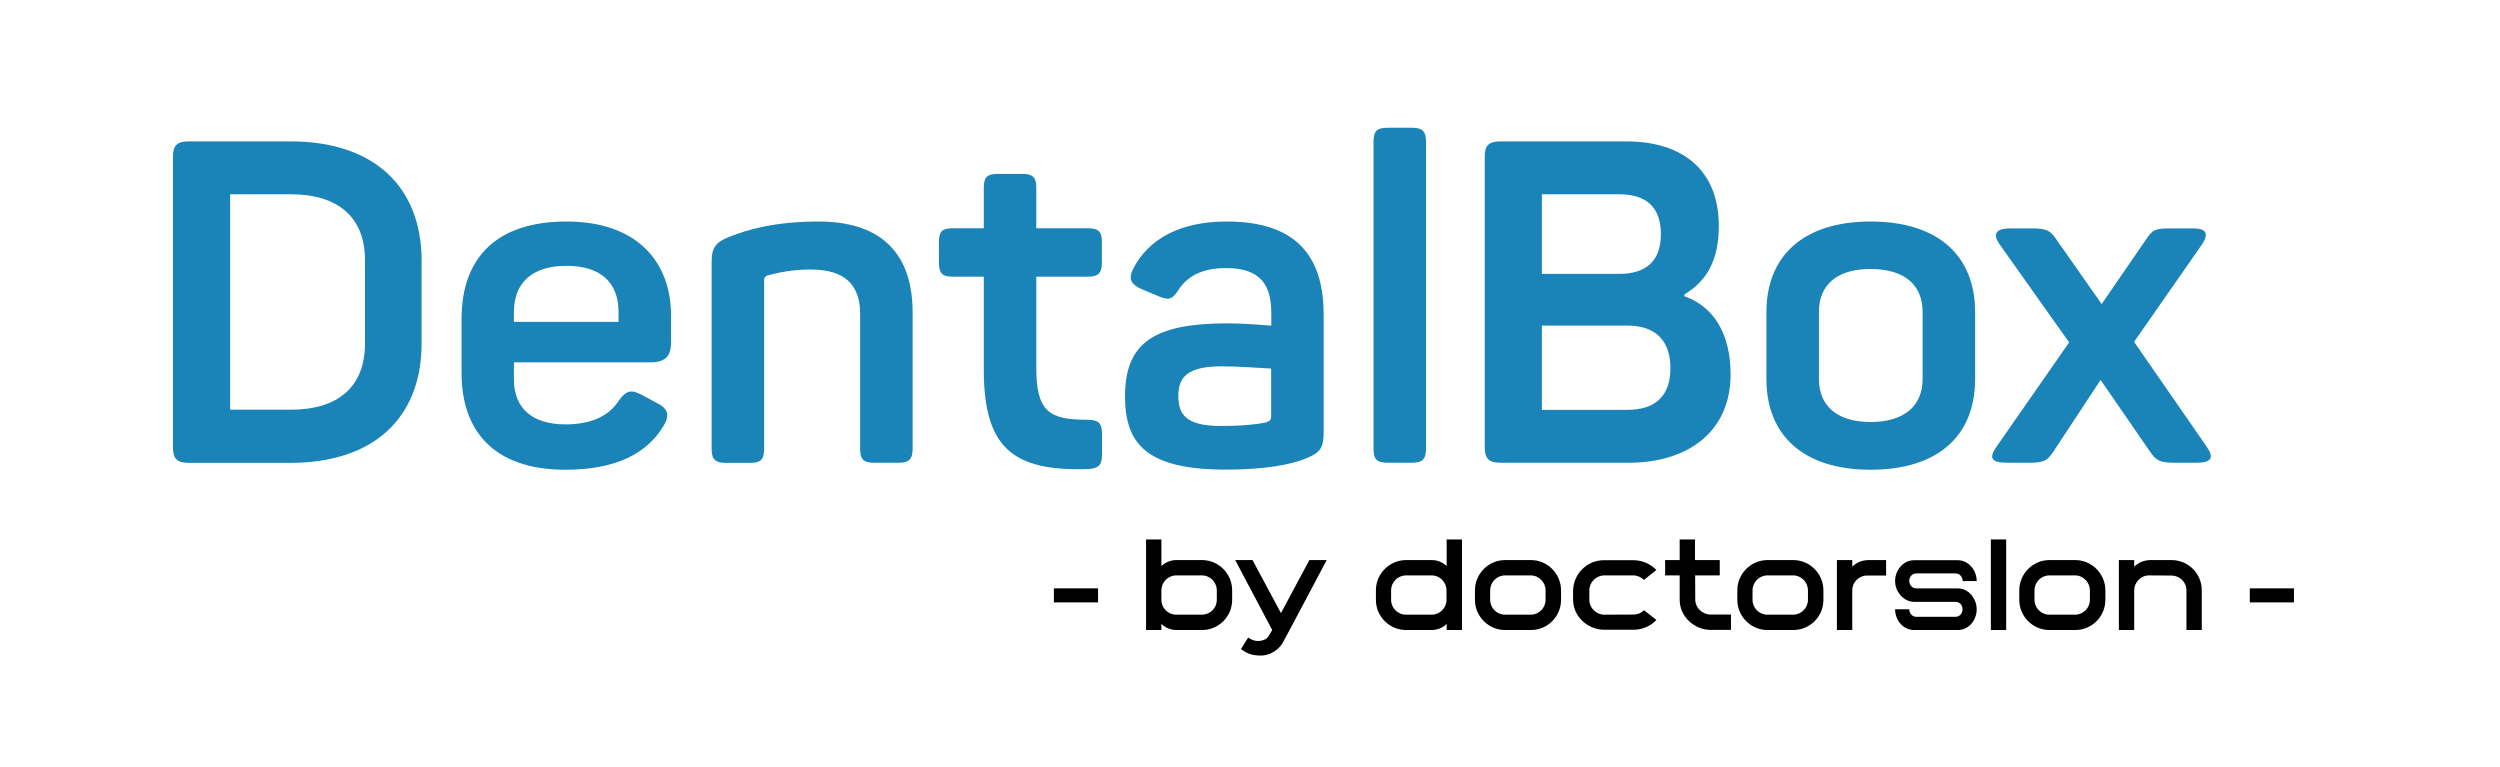
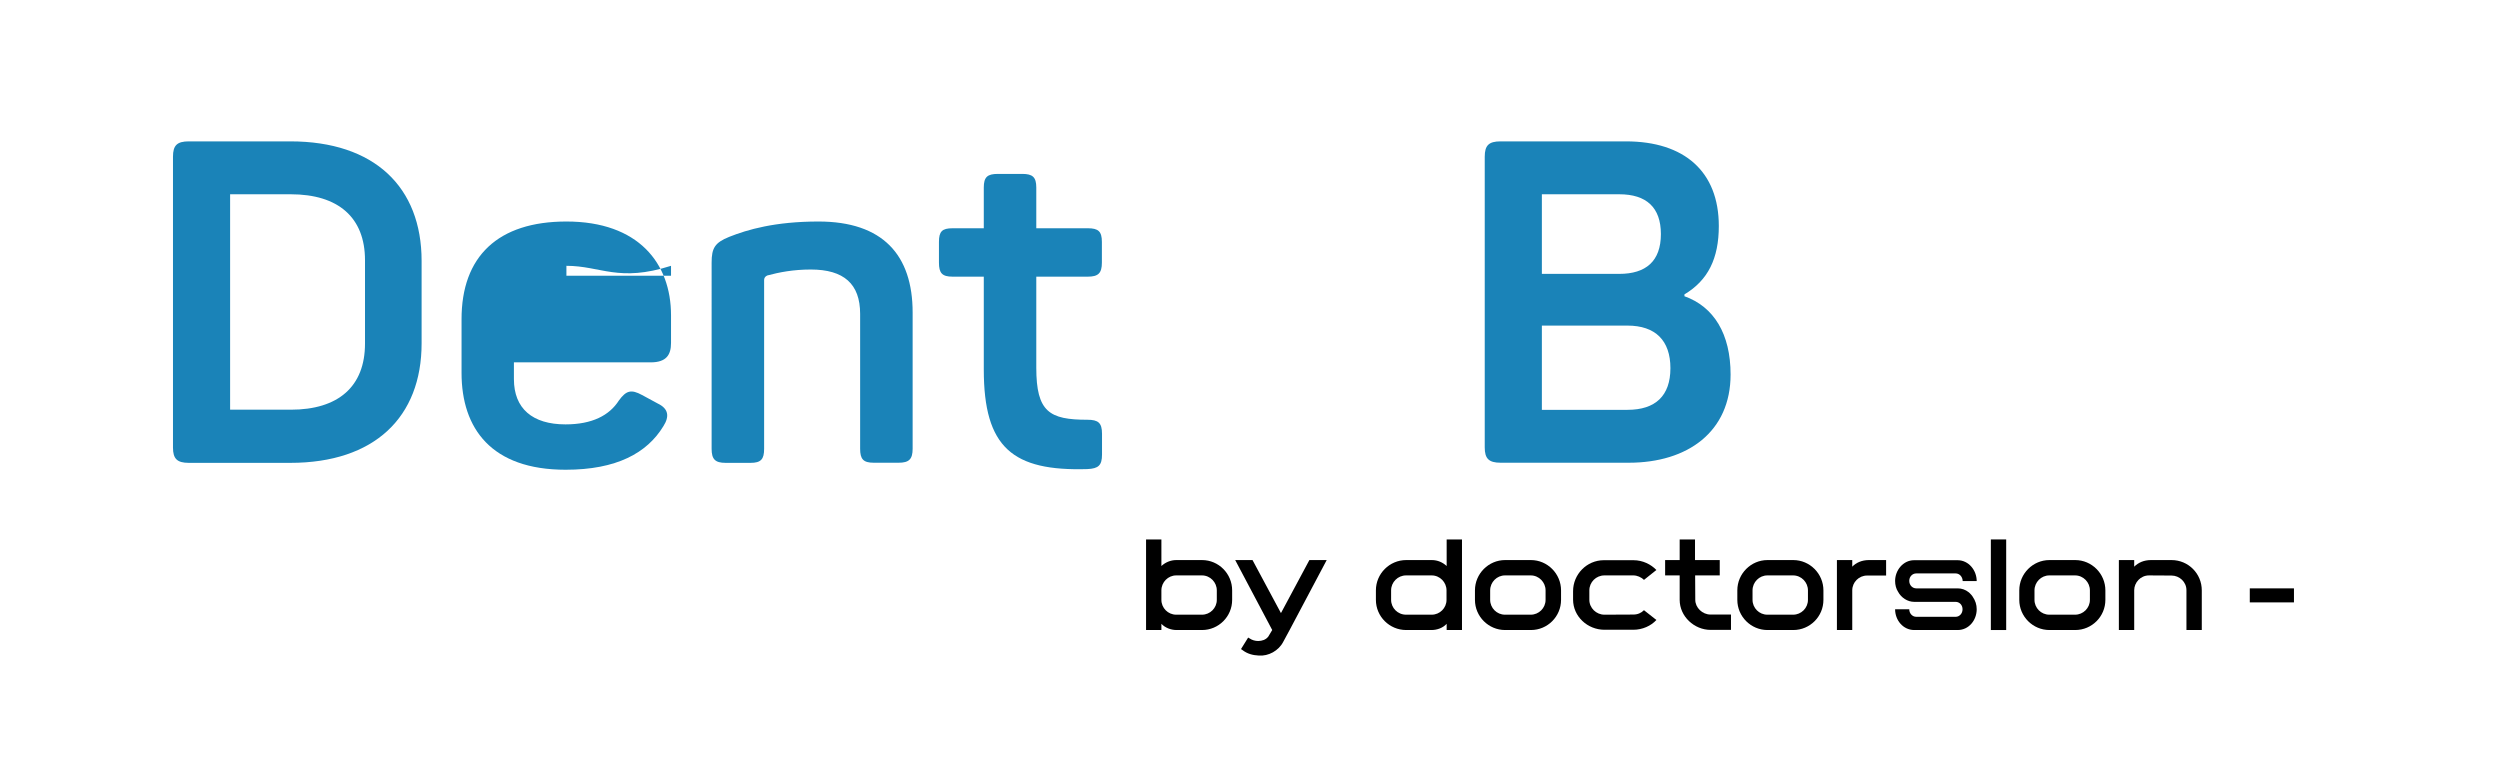
<svg xmlns="http://www.w3.org/2000/svg" version="1.1" id="Слой_1" x="0px" y="0px" viewBox="0 0 1890.4 580.1" style="enable-background:new 0 0 1890.4 580.1;" xml:space="preserve">
  <style type="text/css">
	.st0{fill:#1A83B8;}
</style>
  <g>
    <g>
      <path class="st0" d="M318.8,197.3v62.3c0,55.8-35.6,90.4-99.3,90.4h-76.7c-8.9,0-12-3.1-12-11.6V118.5c0-8.6,3.1-11.6,12-11.6    h76.7C283.2,106.9,318.8,141.5,318.8,197.3z M219.8,146.9H174v162.9h45.9c35.9,0,56.1-17.5,56.1-50v-63    C276,164.4,255.8,146.9,219.8,146.9z" />
-       <path class="st0" d="M428.3,167.5c54.4,0,79.1,31.5,79.1,70.9v20.9c0,8.9-3.4,14.7-15.4,14.7H388.6v12.7c0,22.2,14,34.2,39,34.2    c20.2,0,33.2-6.8,40.4-18.1c5.5-7.5,9.2-8.6,17.5-4.1l12,6.5c7.9,3.8,8.9,9.6,4.1,17.1c-12.3,20.2-35.3,32.9-73.9,32.9    c-56.1,0-78.7-31.1-78.7-73.2v-40.4C348.9,193.8,376.6,167.5,428.3,167.5z M428.3,201c-25.7,0-39.7,12.7-39.7,34.9v7.5h79.1v-7.5    C467.7,213.7,454.3,201,428.3,201z" />
+       <path class="st0" d="M428.3,167.5c54.4,0,79.1,31.5,79.1,70.9v20.9c0,8.9-3.4,14.7-15.4,14.7H388.6v12.7c0,22.2,14,34.2,39,34.2    c20.2,0,33.2-6.8,40.4-18.1c5.5-7.5,9.2-8.6,17.5-4.1l12,6.5c7.9,3.8,8.9,9.6,4.1,17.1c-12.3,20.2-35.3,32.9-73.9,32.9    c-56.1,0-78.7-31.1-78.7-73.2v-40.4C348.9,193.8,376.6,167.5,428.3,167.5z M428.3,201v7.5h79.1v-7.5    C467.7,213.7,454.3,201,428.3,201z" />
      <path class="st0" d="M618.9,167.5c48.6,0,71.2,25.3,71.2,68.8v103c0,7.9-2.7,10.6-10.6,10.6h-18.8c-7.9,0-10.3-2.7-10.3-10.6v-102    c0-22.6-12.3-33.5-37.3-33.5c-13.3,0-24,2.1-32.9,4.5c-1.7,0.7-2.4,2.1-2.4,3.4v127.7c0,7.9-2.4,10.6-10.3,10.6h-18.8    c-7.9,0-10.6-2.7-10.6-10.6V198.6c0-11,2.4-15.1,13.3-19.5C565.2,173.6,586.1,167.5,618.9,167.5z" />
      <path class="st0" d="M783.6,141.8v30.8h39c7.9,0,10.6,2.4,10.6,10.3v15.7c0,7.9-2.7,10.6-10.6,10.6h-39V278    c0,33.5,9.9,39.4,38.7,39.4c8.2,0,11,2.4,11,10.6v15.7c0,8.2-2.7,10.6-11,11c-56.5,1.7-78.4-16.1-78.4-75.3v-70.2h-23.6    c-7.9,0-10.3-2.7-10.3-10.6v-15.7c0-7.9,2.4-10.3,10.3-10.3h23.6v-30.8c0-7.9,2.7-10.3,10.6-10.3H773    C780.8,131.5,783.6,133.9,783.6,141.8z" />
-       <path class="st0" d="M927.7,167.5c56.1,0,73.2,30.1,73.2,70.5v88.7c0,12-2.7,15.4-12.3,19.5c-12.7,5.5-33.5,8.9-61.6,8.9    c-60.6,0-76.3-19.9-76.3-55.5c0-41.1,22.9-55.1,77.7-55.1c13.3,0,27,1.4,32.9,1.7v-9.6c0-21.6-8.6-33.9-34.2-33.9    c-17.1,0-28.8,5.5-35.9,16.4c-4.8,7.2-6.8,8.2-14.7,5.1l-13.7-5.8c-7.5-3.4-9.9-7.5-5.8-15.4C868.5,180.8,892.1,167.5,927.7,167.5    z M923.9,277c-26,0-32.9,8.2-32.9,22.2s5.5,22.9,32.2,22.9c17.5,0,28.1-1.4,34.2-2.7c2.7-1,3.8-1.7,3.8-4.8v-35.9    C954,278.4,937.3,277,923.9,277z" />
-       <path class="st0" d="M1067.7,349.9h-18.5c-8.2,0-10.6-2.7-10.6-10.6V107.2c0-7.9,2.4-10.6,10.6-10.6h18.5    c7.9,0,10.6,2.7,10.6,10.6v232.1C1078.3,347.2,1075.5,349.9,1067.7,349.9z" />
      <path class="st0" d="M1299.7,170.9c0,24.6-8.2,41.1-26,51.7v1.4c22.2,7.9,34.9,28.4,34.9,59.2c0,43.1-32.2,66.7-77,66.7h-96.9    c-8.9,0-12-3.1-12-11.6V118.5c0-8.6,3.1-11.6,12-11.6h94.8C1273.7,106.9,1299.7,129.8,1299.7,170.9z M1224.4,146.9h-58.5v60.2    h58.5c20.2,0,31.5-9.6,31.5-30.1C1255.9,156.9,1245,146.9,1224.4,146.9z M1230.6,246.2h-64.7v63.7h64.7    c21.2,0,32.5-10.6,32.5-31.5C1263.1,257.5,1251.8,246.2,1230.6,246.2z" />
-       <path class="st0" d="M1414.4,167.5c51.3,0,79.1,26,79.1,68.5v50.7c0,42.4-27.7,68.5-79.1,68.5c-50.7,0-78.7-26-78.7-68.5v-50.7    C1335.7,193.5,1363.7,167.5,1414.4,167.5z M1414.4,203.4c-25,0-39,11.6-39,32.5v50.7c0,20.5,14,32.5,39,32.5    c25.3,0,39.4-12,39.4-32.5v-50.7C1453.8,215.1,1439.7,203.4,1414.4,203.4z" />
-       <path class="st0" d="M1665,184.9l-51.3,73.6l54.8,79.1c5.8,8.2,4.1,12.3-7.5,12.3h-16.4c-11.6,0-14-1.4-19.2-8.9l-37-53.7    L1553,341c-5.1,7.9-7.9,8.9-19.2,8.9h-16.1c-12.7,0-13.7-4.1-7.9-12.3l54.8-78.7l-52.4-73.9c-5.1-7.2-4.4-12.3,8.2-12.3h15.4    c11.6,0,14.7,1.4,19.5,8.9l33.9,48.3l33.2-48.3c5.1-7.9,7.2-8.9,18.5-8.9h16.8C1668.7,172.6,1670.4,176.7,1665,184.9z" />
    </g>
  </g>
  <g>
-     <path d="M796.9,455.5v-10.6l33.4,0v10.6H796.9z" />
    <path d="M931.7,446.4v7.2c0,12.6-10.2,22.8-22.8,22.8l-19.2,0c-4.3,0-8.7-1.7-11.5-4.7v4.7h-11.6l0-68.5h11.6V428   c2.9-2.7,6.9-4.5,11.2-4.5h19.5C921.5,423.5,931.7,433.8,931.7,446.4z M920.1,446.4c0-6.1-5-11.3-11.2-11.3h-19.5   c-6.1,0-11.2,5.1-11.2,11.3v7.2c0,6.1,5,11.2,11.2,11.2l19.5,0c6.1,0,11.2-5,11.2-11.2V446.4z" />
    <path d="M990.1,423.5h13.1l-28.1,53l-4.7,8.7c-3.5,6.9-11.3,11.1-18.6,10.5c-4.6-0.2-8.7-1.4-12.1-4l-1.3-0.9l5.4-8.7l1.2,0.7   c1.7,1.2,4.1,1.9,6.4,1.9c2.9,0,5.8-1,7.5-3.2l0.1-0.1c1.2-2,1.9-3.1,3-5l-28-52.9h13.1l21.5,40.1L990.1,423.5z" />
    <path d="M1105.5,407.9v68.5l-11.6,0v-4.7c-2.8,3.1-7.2,4.7-11.5,4.7h-19.1c-12.6,0-22.9-10.2-22.9-22.8v-7.2   c0-12.6,10.3-22.9,22.9-22.9h19.4c4.4,0,8.3,1.8,11.2,4.5v-20.1H1105.5z M1093.8,446.4c0-6.1-5-11.3-11.2-11.3l-19.4,0   c-6.2,0-11.3,5.1-11.3,11.3v7.2c0,6.1,5,11.2,11.3,11.2h19.4c6.1,0,11.2-5,11.2-11.2V446.4z" />
    <path d="M1180.4,446.4v7.2c0,12.6-10.2,22.8-22.8,22.8l-19.5,0c-12.5,0-22.8-10.2-22.8-22.8v-7.2c0-12.6,10.3-22.9,22.8-22.9   l19.5,0C1170.1,423.5,1180.4,433.8,1180.4,446.4z M1168.7,446.4c0-6.1-5-11.3-11.2-11.3H1138c-6.1,0-11.2,5.1-11.2,11.3v7.2   c0,6.1,5,11.2,11.2,11.2h19.5c6.1,0,11.2-5,11.2-11.2V446.4z" />
    <path d="M1235.1,464.7c3.2,0,6-1.2,8-3.3l9.4,7.4c-4.1,4.5-10.6,7.4-17.4,7.4h-21.9c-12.7,0-23.7-10-23.7-22.8V447   c0-12.7,10.3-23.4,23.3-23.4h22.3c7.2,0,13.3,3.2,17.4,7.4l-9.4,7.5c-2.1-2.1-5.2-3.4-8-3.4h-21.9c-6.3,0-11.4,5.1-11.4,11.3v7.2   c0,6.1,5.2,11.2,11.4,11.2L1235.1,464.7z" />
    <path d="M1281.8,423.5l18.6,0v11.6h-18.6l0.1,18.5c0,5.9,5.4,11.1,11.5,11.1h15.5v11.6h-15.4c-12.4,0-23.4-10.2-23.4-22.7v-18.5   h-11v-11.6h11v-15.6l11.6,0V423.5z" />
    <path d="M1378.8,446.4v7.2c0,12.6-10.2,22.8-22.8,22.8l-19.5,0c-12.5,0-22.8-10.2-22.8-22.8v-7.2c0-12.6,10.3-22.9,22.8-22.9   l19.5,0C1368.5,423.5,1378.8,433.8,1378.8,446.4z M1367.1,446.4c0-6.1-5-11.3-11.2-11.3l-19.5,0c-6.1,0-11.2,5.1-11.2,11.3v7.2   c0,6.1,5,11.2,11.2,11.2h19.5c6.1,0,11.2-5,11.2-11.2V446.4z" />
    <path d="M1400.6,428.5c2.8-2.9,7.1-5,12.6-5h13v11.7l-14.4,0c-6.1,0-11.2,5-11.2,11.2v30H1389l0-52.9l11.6,0V428.5z" />
    <path d="M1484.1,439.3c-0.1-3.2-2.4-5.7-5.3-5.7l-29.8,0c-2.9,0-5.3,2.4-5.3,5.6c0,3.3,2.4,5.7,5.3,5.7h31.3c3.1,0,5.9,1,8.3,2.9   c0.3,0.2,0.5,0.4,0.7,0.6c0.7,0.7,1.9,1.9,2.5,3c1.9,2.8,2.9,5.8,2.9,9.3c0,8.2-5.9,15.7-14.4,15.7h-32.8   c-8.5,0-14.5-7.5-14.5-15.7l10.7,0c0,3.2,2.4,5.7,5.3,5.7h29.8c2.8,0,5.2-2.4,5.2-5.7c0-3.3-2.4-5.6-5.2-5.6l-31.3,0   c-5.2,0-9.9-3.2-12.3-7.7c-1.4-2.1-2.2-5.1-2.2-8.1c0-8,6-15.7,14.4-15.7h32.8c8.5,0,14.5,7.7,14.5,15.8H1484.1z" />
    <path d="M1505.4,476.4l0-68.5l11.6,0l0,68.5H1505.4z" />
    <path d="M1592,446.4v7.2c0,12.6-10.2,22.8-22.8,22.8h-19.5c-12.5,0-22.8-10.2-22.8-22.8v-7.2c0-12.6,10.3-22.9,22.8-22.9h19.5   C1581.7,423.5,1592,433.8,1592,446.4z M1580.3,446.4c0-6.1-5-11.3-11.2-11.3h-19.5c-6.1,0-11.2,5.1-11.2,11.3v7.2   c0,6.1,5,11.2,11.2,11.2h19.5c6.1,0,11.2-5,11.2-11.2V446.4z" />
    <path d="M1613.8,428.5c3.1-3.1,7.4-5,12.7-5l15.5,0c12.7,0,22.9,10.2,22.9,22.9v30h-11.6v-30.1c0-6.3-5.3-11.1-11.3-11.1l-17-0.1   c-6.5,0-11.2,5.5-11.2,11.2v30.1h-11.6v-52.9h11.6V428.5z" />
    <path d="M1701.2,455.5v-10.6l33.4,0v10.6L1701.2,455.5z" />
  </g>
</svg>